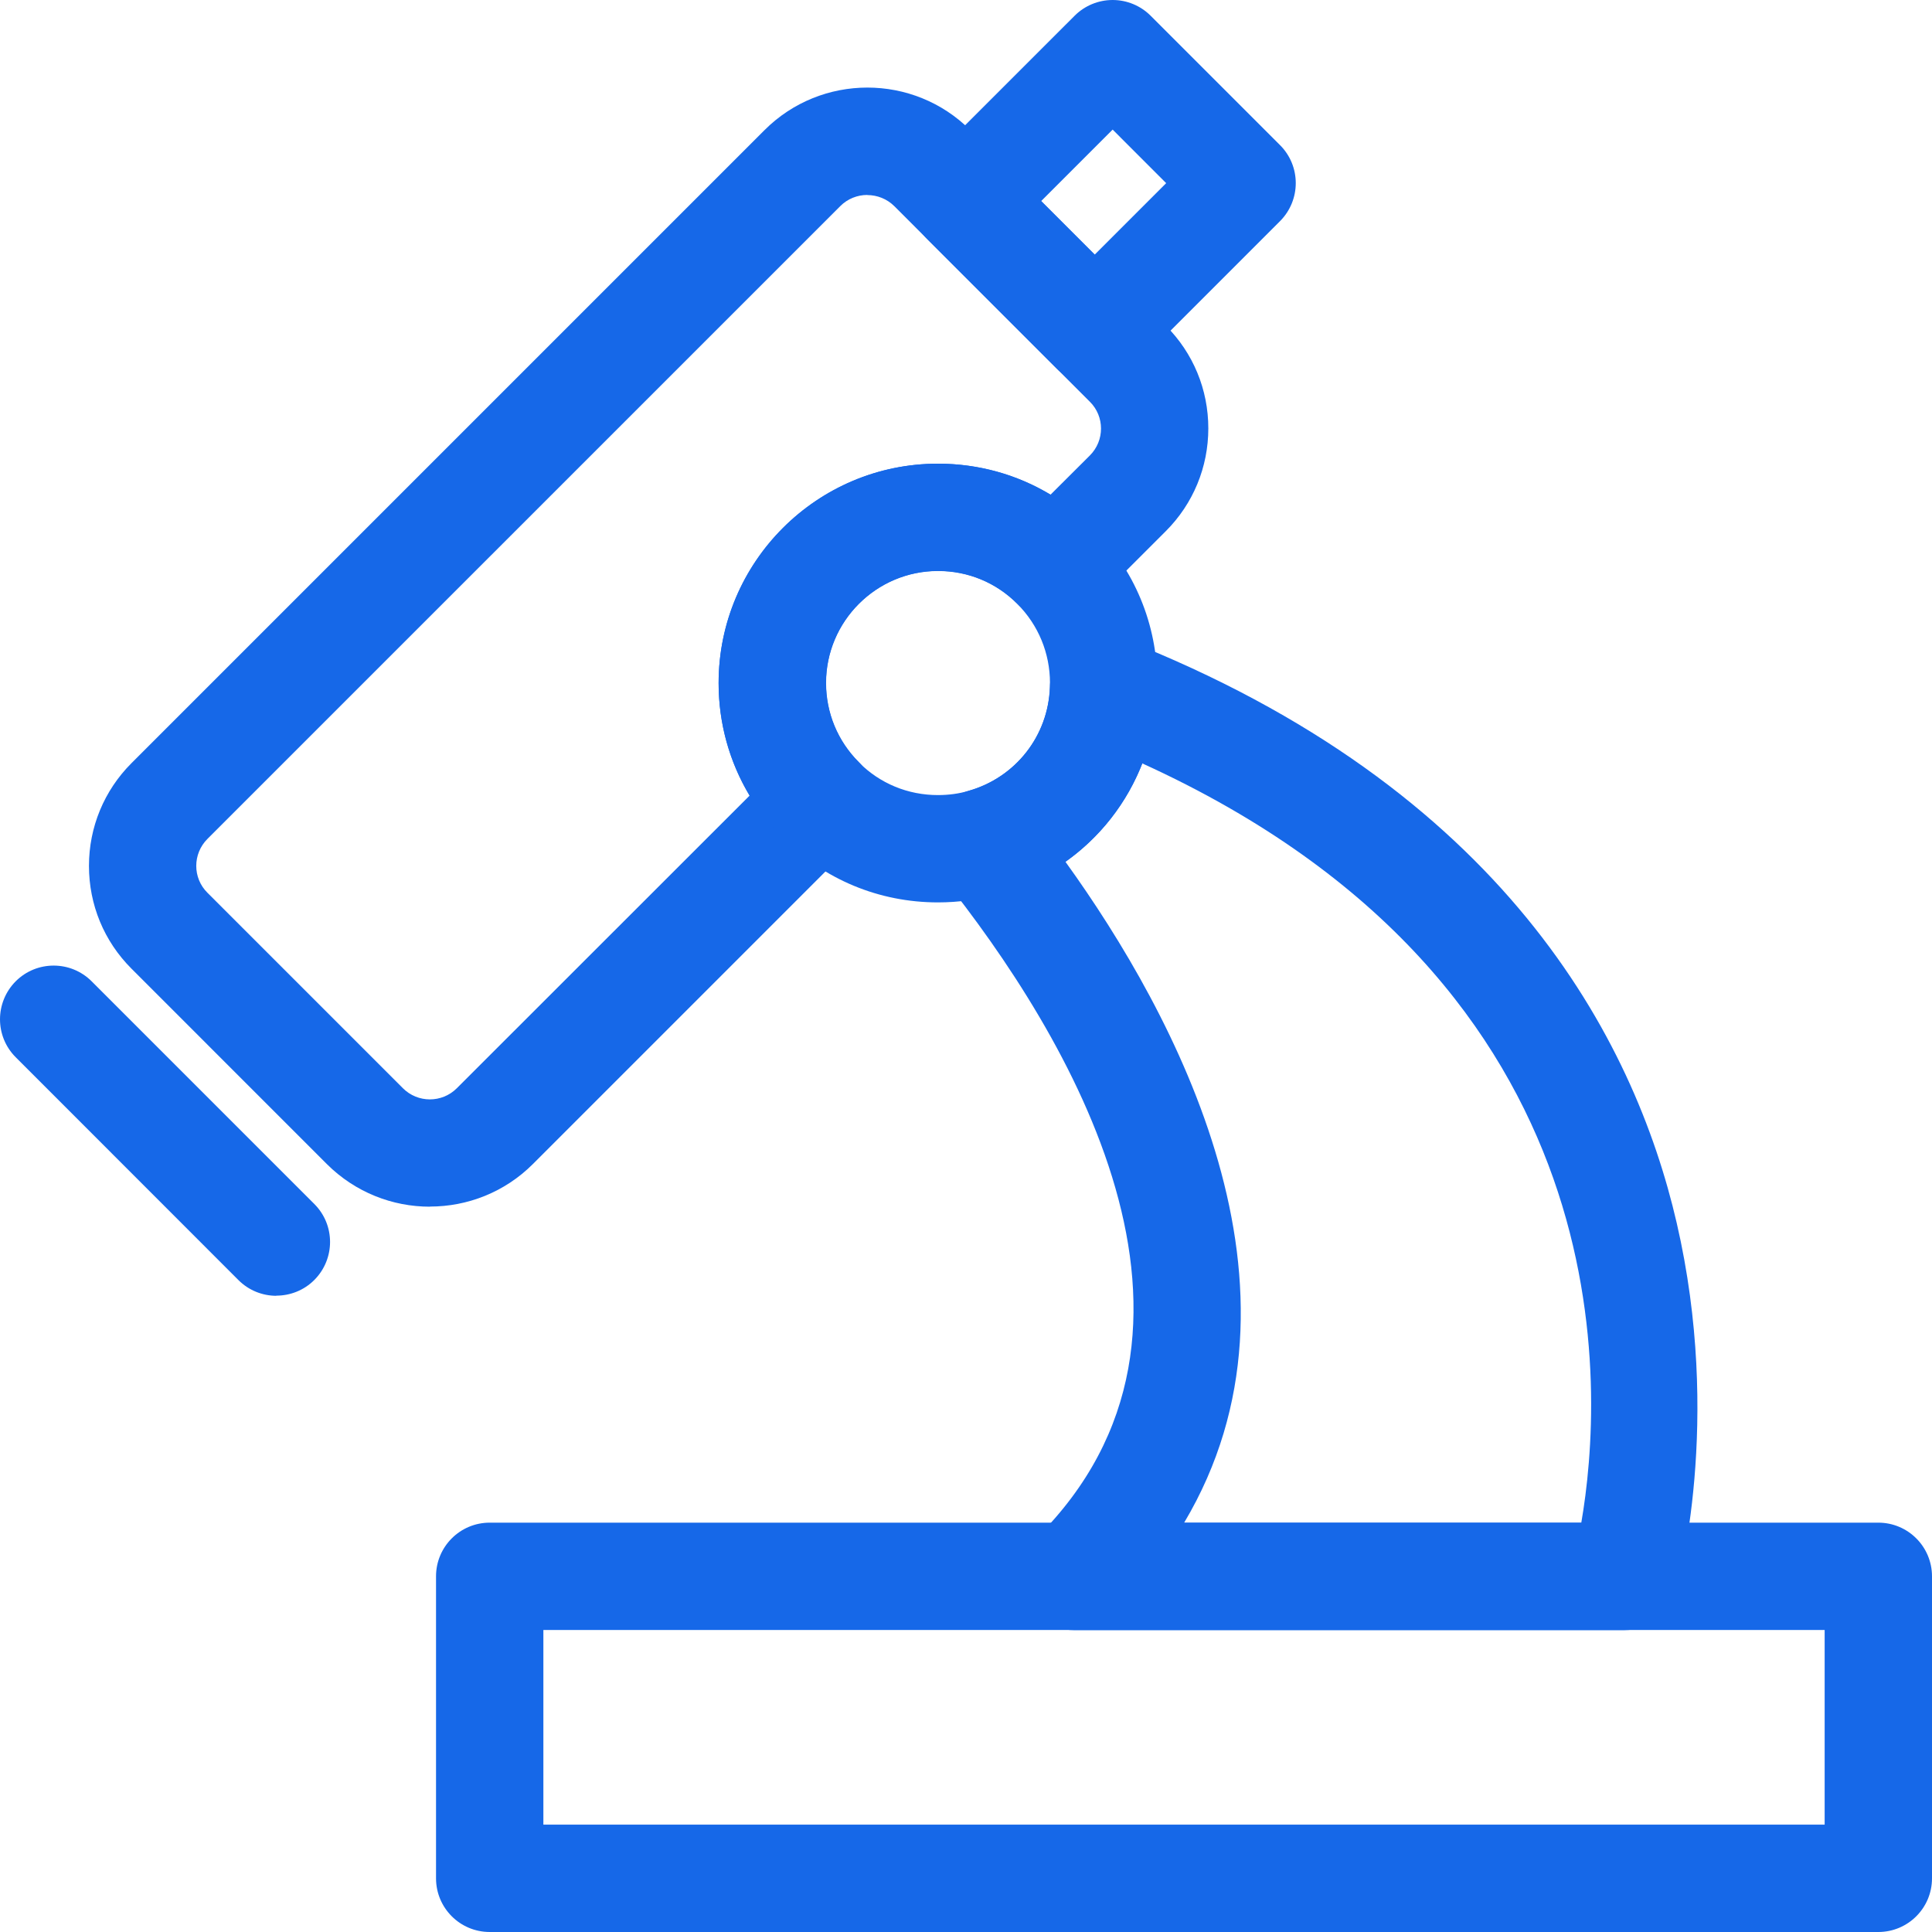
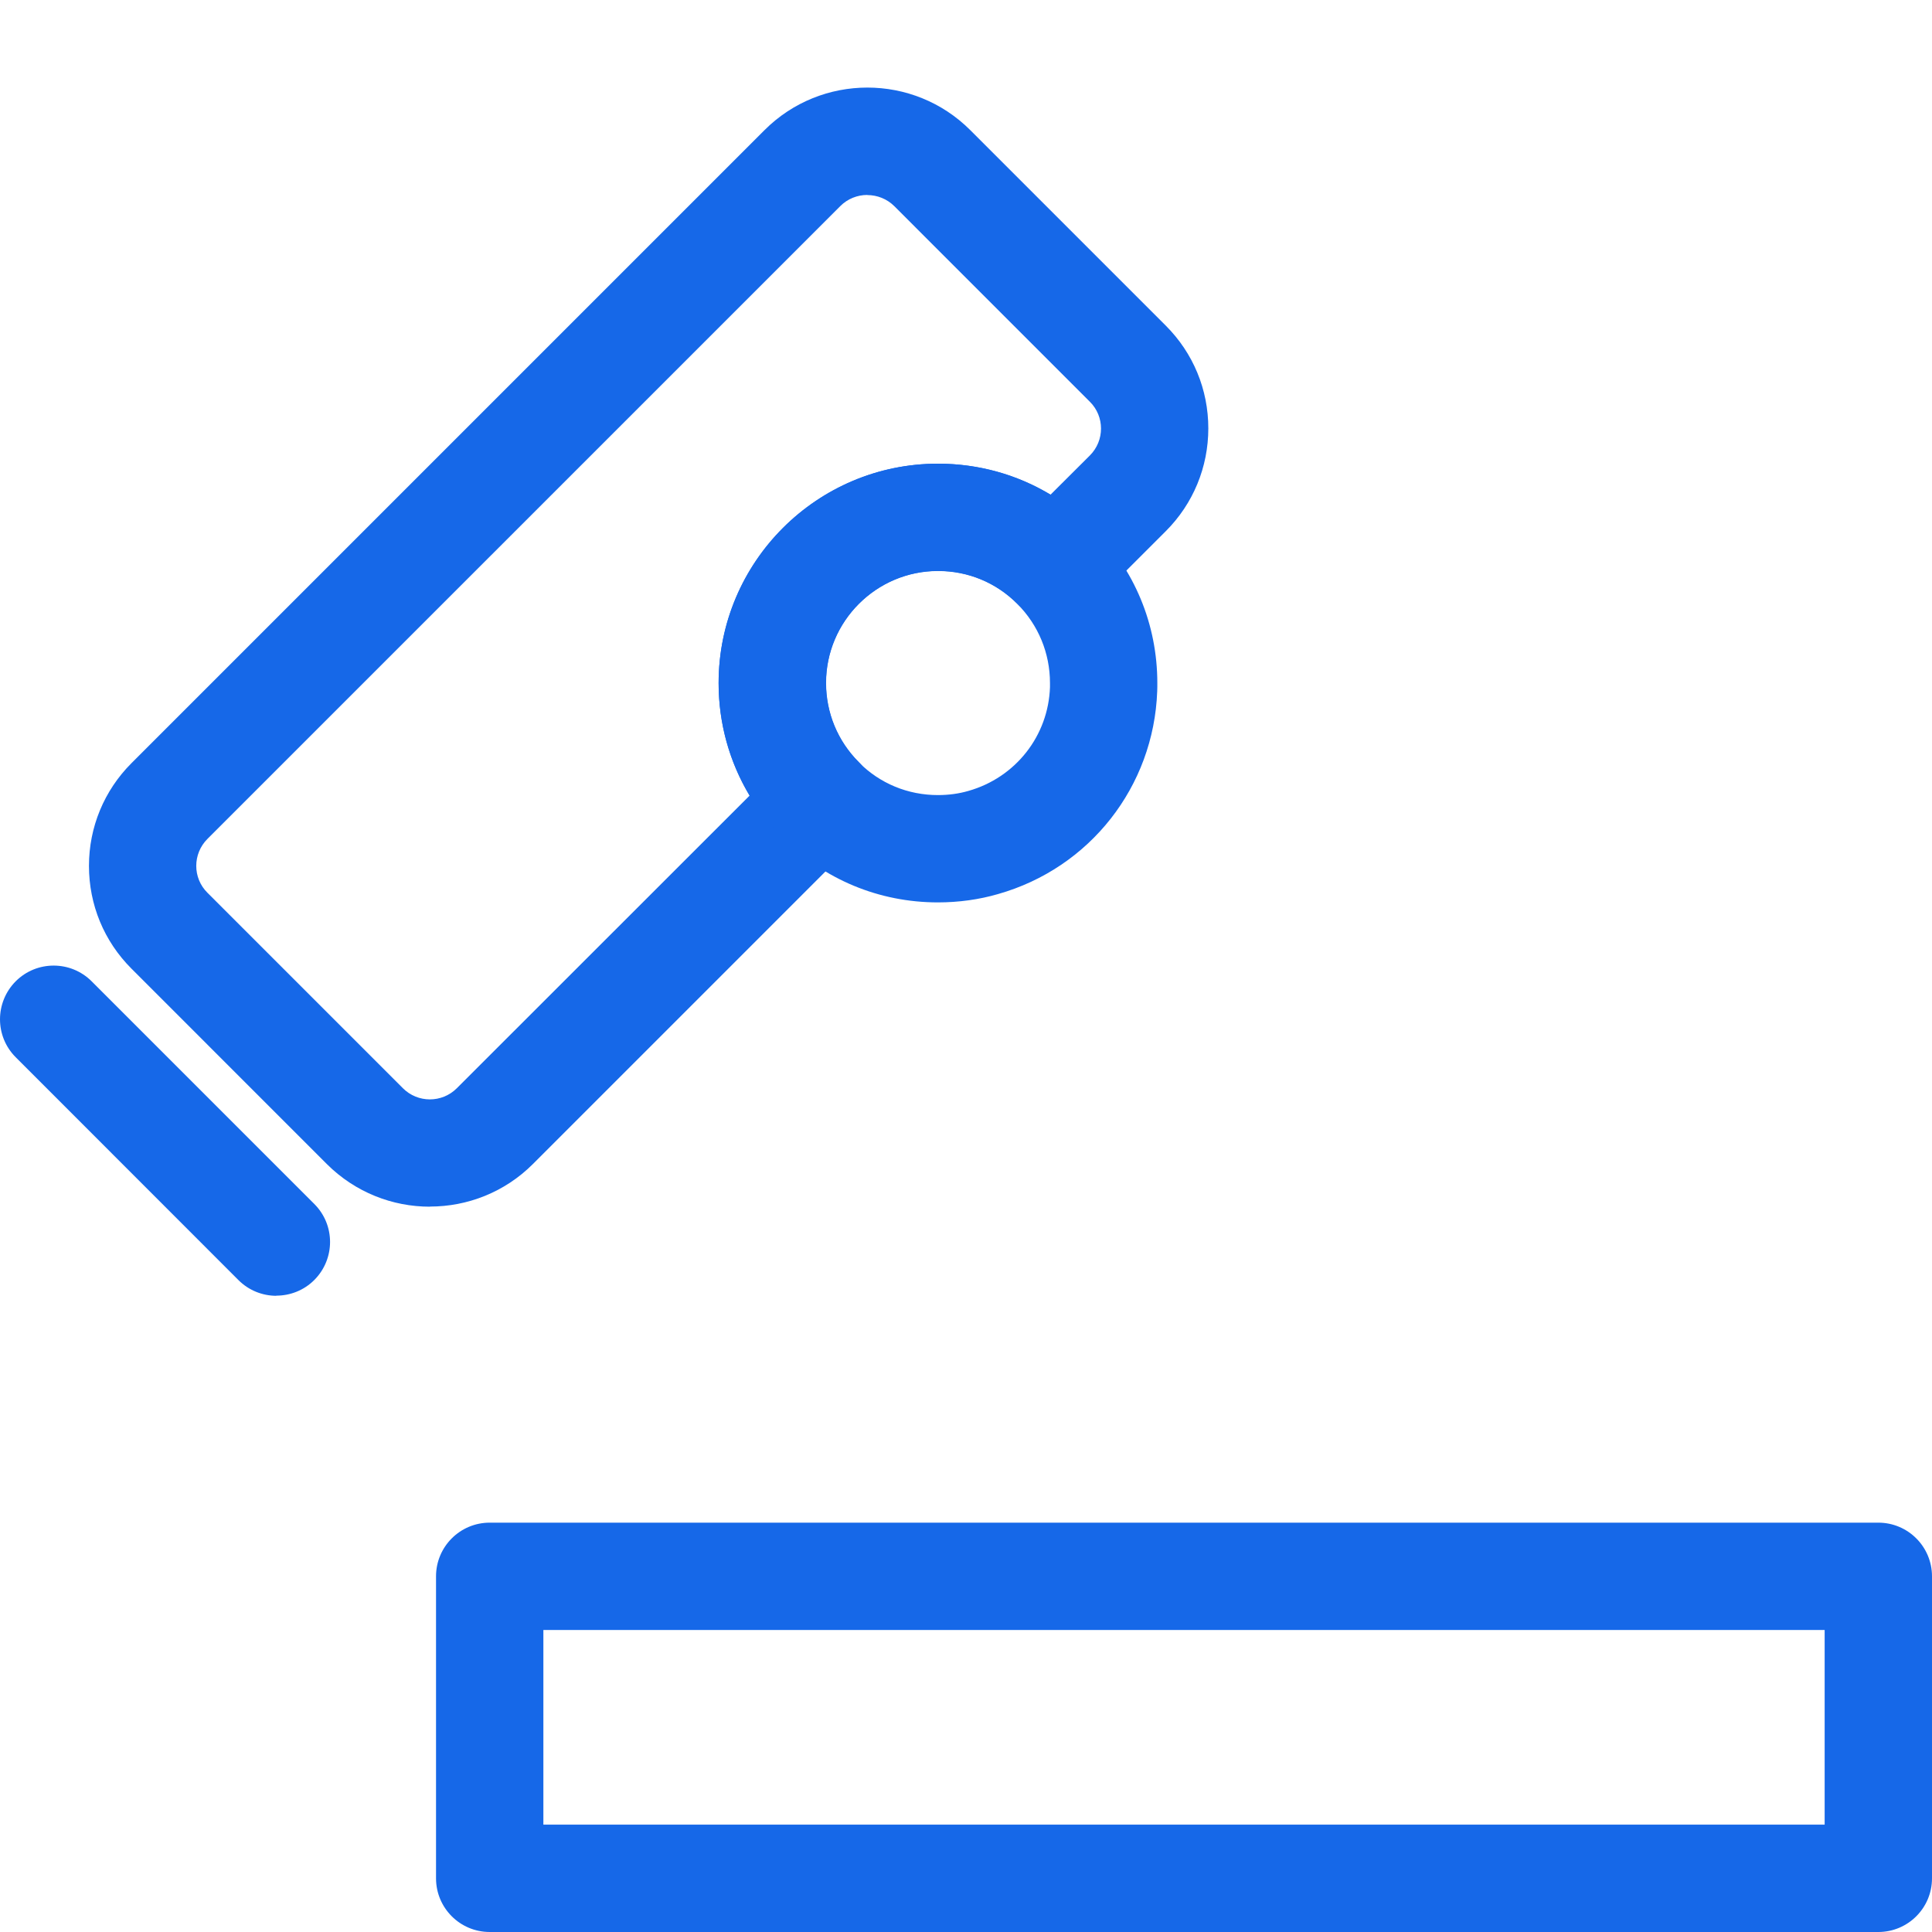
<svg xmlns="http://www.w3.org/2000/svg" width="64" height="64" viewBox="0 0 64 64" fill="none">
  <g clip-path="url(#clip0_17276_919)">
    <path d="M62.222 64H16.222C15.24 64 14.444 63.204 14.444 62.222V52.218C14.444 51.236 15.24 50.44 16.222 50.44H62.222C63.204 50.44 64 51.236 64 52.218V62.222C64 63.204 63.204 64 62.222 64ZM18 60.444H60.444V53.995H18V60.444Z" fill="#1668E8" />
    <path d="M14.24 39.973C13.005 39.973 11.773 39.502 10.831 38.565L4.356 32.089C3.445 31.178 2.947 29.969 2.947 28.684C2.947 27.4 3.449 26.187 4.356 25.28L25.325 4.311C27.205 2.431 30.262 2.431 32.142 4.311L38.618 10.787C39.529 11.698 40.027 12.907 40.027 14.191C40.027 15.476 39.525 16.689 38.618 17.596L36.213 20C35.88 20.333 35.409 20.511 34.956 20.52C34.485 20.52 34.031 20.333 33.698 19.996C33 19.298 32.071 18.911 31.076 18.911C29.031 18.911 27.365 20.578 27.365 22.622C27.365 23.613 27.751 24.547 28.449 25.244C28.782 25.578 28.973 26.031 28.973 26.502C28.973 26.973 28.787 27.427 28.453 27.76L17.653 38.56C16.716 39.498 15.48 39.969 14.245 39.969L14.24 39.973ZM28.729 6.458C28.405 6.458 28.08 6.582 27.836 6.827L6.871 27.791C6.378 28.285 6.378 29.084 6.871 29.573L13.347 36.049C13.84 36.542 14.64 36.542 15.133 36.049L24.831 26.356C24.165 25.24 23.805 23.965 23.805 22.627C23.805 18.618 27.062 15.36 31.071 15.36C32.405 15.36 33.685 15.716 34.8 16.387L36.102 15.089C36.596 14.596 36.596 13.796 36.102 13.307L29.627 6.831C29.382 6.587 29.058 6.462 28.733 6.462L28.729 6.458Z" fill="#1668E8" />
    <path d="M9.156 42.925C8.702 42.925 8.244 42.751 7.898 42.404L0.52 35.022C-0.173 34.329 -0.173 33.205 0.52 32.507C1.213 31.813 2.342 31.813 3.036 32.507L10.413 39.885C11.107 40.578 11.107 41.702 10.413 42.4C10.067 42.747 9.609 42.92 9.156 42.92V42.925Z" fill="#1668E8" />
-     <path d="M36.262 12.729C35.791 12.729 35.337 12.542 35.004 12.209L30.715 7.92C30.022 7.227 30.022 6.102 30.715 5.404L35.6 0.52C35.933 0.187 36.386 0 36.858 0C37.329 0 37.782 0.187 38.115 0.52L42.404 4.809C43.097 5.502 43.097 6.627 42.404 7.324L37.52 12.209C37.186 12.542 36.733 12.729 36.262 12.729ZM34.489 6.662L36.262 8.436L38.631 6.067L36.858 4.293L34.489 6.662Z" fill="#1668E8" />
    <path d="M31.071 29.893C29.125 29.893 27.302 29.138 25.934 27.76C24.565 26.395 23.805 24.569 23.805 22.627C23.805 18.618 27.062 15.36 31.071 15.36C33.018 15.36 34.84 16.116 36.209 17.493C37.578 18.858 38.338 20.68 38.338 22.627C38.338 22.715 38.338 22.813 38.334 22.902C38.218 26.058 36.102 28.756 33.058 29.618C32.431 29.8 31.756 29.893 31.071 29.893ZM31.071 18.916C29.027 18.916 27.36 20.582 27.36 22.627C27.36 23.618 27.747 24.551 28.445 25.249C29.147 25.956 30.076 26.338 31.071 26.338C31.422 26.338 31.76 26.293 32.08 26.2C33.645 25.756 34.729 24.373 34.782 22.76C34.782 22.738 34.782 22.715 34.782 22.693V22.627C34.782 21.636 34.396 20.702 33.698 20.004C32.996 19.298 32.067 18.916 31.071 18.916Z" fill="#1668E8" />
-     <path d="M53.813 54H35.569C34.849 54 34.2 53.565 33.925 52.898C33.649 52.231 33.805 51.467 34.32 50.96C41.325 44.031 35.365 34.24 31.187 29.018C30.814 28.551 30.702 27.933 30.88 27.364C31.062 26.796 31.516 26.36 32.089 26.196C33.645 25.756 34.725 24.373 34.778 22.76C34.796 22.182 35.093 21.649 35.578 21.333C36.062 21.018 36.667 20.951 37.205 21.165C49.809 26.111 54.133 34.413 55.542 40.507C57.067 47.098 55.587 52.48 55.525 52.707C55.307 53.471 54.609 54 53.813 54ZM39.227 50.444H52.382C53.12 46.178 54.014 32.653 37.84 25.289C37.329 26.6 36.445 27.733 35.294 28.547C38.938 33.605 43.84 42.693 39.227 50.44V50.444Z" fill="#1668E8" />
  </g>
  <defs>
    <clipPath id="clip0_17276_919">
      <rect width="64" height="64" fill="white" />
    </clipPath>
  </defs>
</svg>